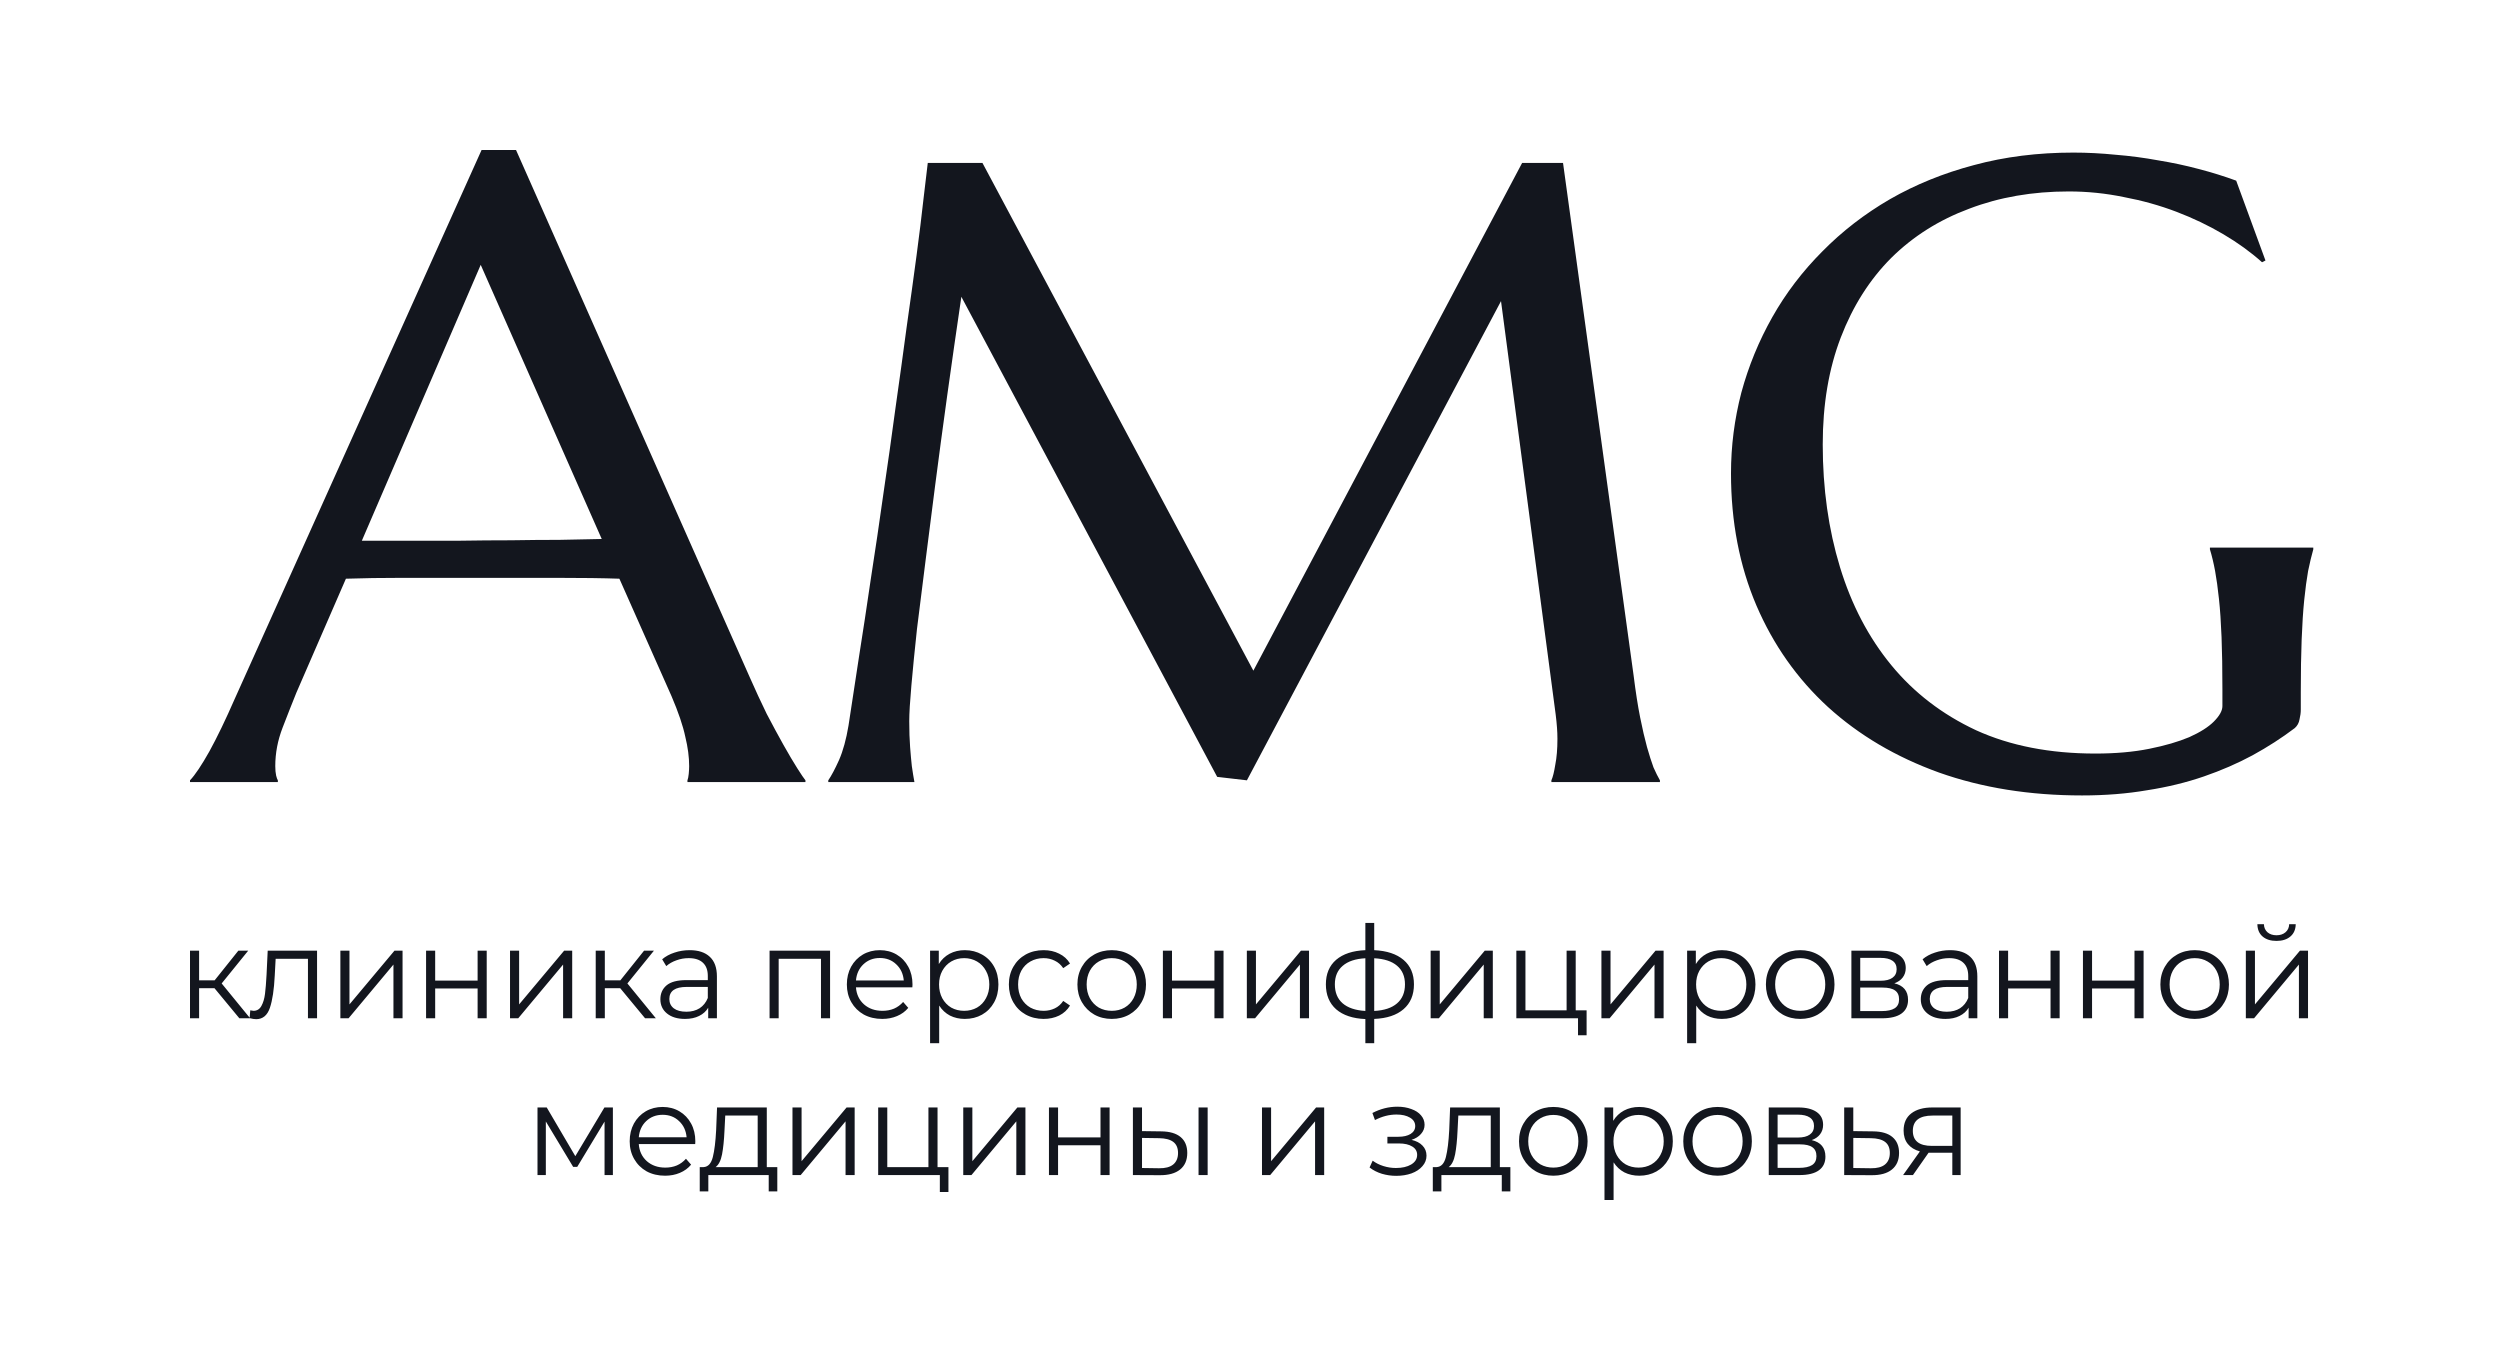
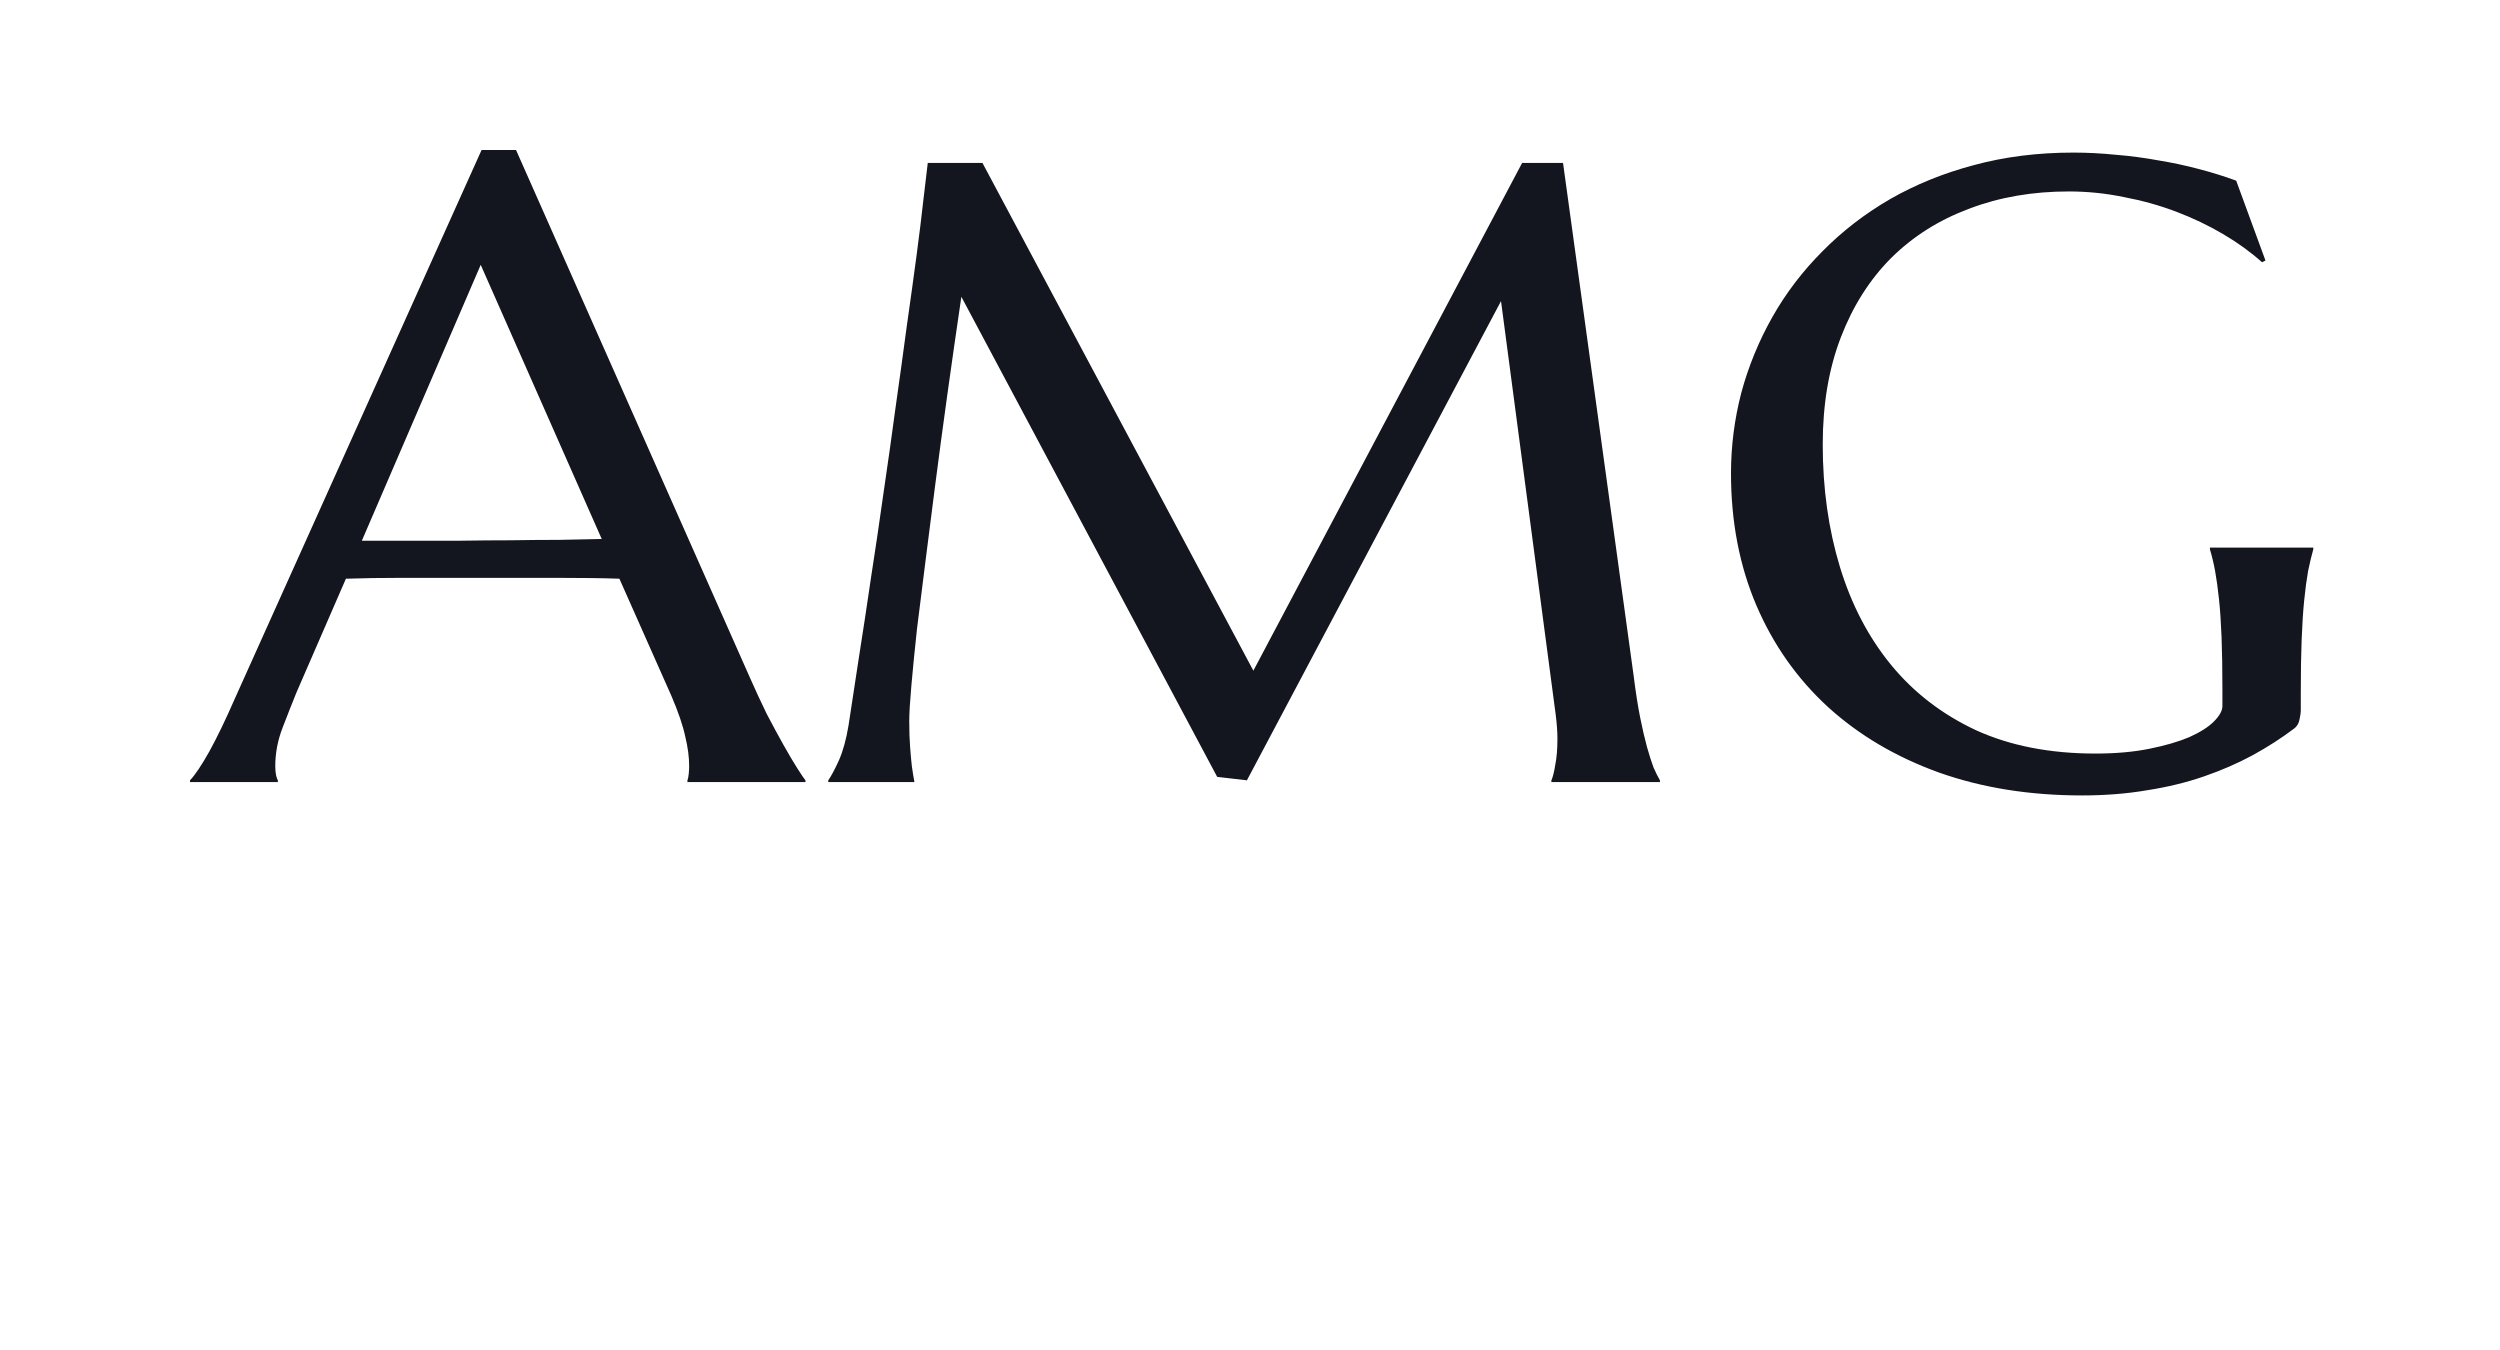
<svg xmlns="http://www.w3.org/2000/svg" width="500" height="270" viewBox="0 0 500 270" fill="none">
  <path d="M137.489 156.411V156.066C137.603 155.778 137.69 155.346 137.747 154.77C137.804 154.195 137.833 153.677 137.833 153.216C137.833 151.432 137.575 149.475 137.058 147.345C136.599 145.157 135.68 142.452 134.302 139.228L123.879 115.742C120.663 115.627 116.385 115.569 111.045 115.569C105.704 115.569 99.933 115.569 93.731 115.569C89.194 115.569 84.801 115.569 80.552 115.569C76.36 115.569 72.57 115.627 69.182 115.742L59.276 138.537C58.414 140.667 57.496 142.999 56.52 145.531C55.543 148.064 55.055 150.626 55.055 153.216C55.055 153.965 55.113 154.598 55.227 155.116C55.342 155.576 55.457 155.893 55.572 156.066V156.411H38V156.066C39.034 154.972 40.326 153.044 41.876 150.28C43.427 147.46 45.121 143.948 46.958 139.746L96.315 30H103.206L149.978 135.515C151.07 137.991 152.189 140.408 153.338 142.768C154.544 145.071 155.664 147.143 156.697 148.985C157.731 150.827 158.65 152.381 159.453 153.648C160.258 154.914 160.803 155.72 161.09 156.066V156.411H137.489ZM81.672 108.143C85.002 108.143 88.419 108.143 91.922 108.143C95.425 108.086 98.842 108.057 102.172 108.057C105.56 108 108.805 107.971 111.906 107.971C115.007 107.913 117.821 107.856 120.347 107.798L96.143 52.968L72.369 108.143H81.672ZM165.656 156.066C166.287 155.144 167.005 153.792 167.809 152.007C168.613 150.165 169.245 147.863 169.704 145.1C170.336 141.07 171.025 136.551 171.771 131.543C172.575 126.478 173.379 121.182 174.183 115.655C175.044 110.129 175.877 104.488 176.681 98.731C177.542 92.918 178.346 87.219 179.093 81.635C179.897 75.994 180.643 70.583 181.332 65.402C182.079 60.164 182.739 55.386 183.314 51.069C183.888 46.751 184.347 43.01 184.692 39.843C185.094 36.62 185.381 34.202 185.553 32.591H196.493L250.673 134.134L304.423 32.591H312.606L326.732 135.17C327.134 138.393 327.565 141.156 328.024 143.459C328.484 145.761 328.943 147.747 329.402 149.417C329.862 151.029 330.292 152.381 330.695 153.475C331.154 154.511 331.585 155.375 331.987 156.066V156.411H310.28V156.066C310.567 155.432 310.826 154.396 311.055 152.957C311.342 151.518 311.486 149.791 311.486 147.776C311.486 147.028 311.457 146.279 311.4 145.531C311.342 144.725 311.256 143.862 311.141 142.941L300.202 60.221L249.381 156.066L243.437 155.375L192.272 59.358C190.262 73.001 188.511 85.607 187.017 97.177C186.386 102.128 185.754 107.079 185.123 112.029C184.491 116.922 183.917 121.498 183.4 125.758C182.94 130.018 182.567 133.788 182.28 137.069C181.993 140.293 181.849 142.682 181.849 144.236C181.849 146.193 181.907 147.92 182.021 149.417C182.137 150.914 182.251 152.18 182.366 153.216C182.538 154.425 182.71 155.49 182.883 156.411H165.656V156.066ZM460.159 141.905C460.159 142.538 460.072 143.2 459.901 143.891C459.784 144.582 459.471 145.157 458.954 145.618C456.368 147.575 453.557 149.388 450.512 151.058C447.526 152.669 444.281 154.08 440.778 155.288C437.275 156.497 433.485 157.418 429.408 158.052C425.388 158.742 421.052 159.088 416.401 159.088C405.95 159.088 396.417 157.562 387.804 154.511C379.19 151.403 371.782 147.028 365.58 141.387C359.436 135.745 354.669 128.982 351.281 121.095C347.893 113.151 346.199 104.344 346.199 94.673C346.199 89.205 346.889 83.822 348.267 78.527C349.702 73.231 351.769 68.194 354.468 63.416C357.167 58.638 360.498 54.263 364.46 50.291C368.423 46.262 372.931 42.779 377.984 39.843C383.095 36.908 388.694 34.634 394.781 33.022C400.925 31.353 407.558 30.518 414.678 30.518C417.435 30.518 420.249 30.662 423.12 30.95C425.991 31.18 428.834 31.555 431.647 32.072C434.462 32.533 437.161 33.109 439.744 33.799C442.386 34.49 444.884 35.267 447.238 36.131L453.094 52.105L452.406 52.45C450.166 50.435 447.583 48.565 444.654 46.837C441.726 45.111 438.596 43.614 435.265 42.347C431.935 41.081 428.432 40.103 424.757 39.412C421.139 38.663 417.464 38.289 413.731 38.289C406.496 38.289 399.863 39.441 393.833 41.743C387.804 43.988 382.607 47.269 378.243 51.587C373.936 55.904 370.576 61.2 368.164 67.474C365.752 73.749 364.547 80.887 364.547 88.888C364.547 97.695 365.695 105.87 367.992 113.411C370.289 120.952 373.706 127.485 378.243 133.011C382.779 138.537 388.435 142.883 395.212 146.049C402.045 149.158 409.998 150.712 419.072 150.712C423.091 150.712 426.68 150.396 429.838 149.762C432.997 149.129 435.667 148.352 437.85 147.431C440.031 146.452 441.668 145.416 442.759 144.322C443.908 143.171 444.482 142.135 444.482 141.214V137.846C444.482 133.817 444.425 130.334 444.31 127.399C444.195 124.463 444.023 121.93 443.793 119.8C443.563 117.613 443.305 115.742 443.018 114.188C442.73 112.633 442.386 111.194 441.984 109.87V109.525H462.658V109.87C462.312 111.079 461.97 112.518 461.623 114.188C461.336 115.799 461.077 117.728 460.848 119.973C460.618 122.218 460.447 124.866 460.33 127.917C460.218 130.91 460.159 134.393 460.159 138.365V141.905Z" fill="#13161E" />
-   <path d="M42.897 197.641H39.821V203.656H38V190.136H39.821V196.073H42.923L47.667 190.136H49.641L44.333 196.69L50.026 203.656H47.872L42.897 197.641ZM63.411 190.136V203.656H61.591V191.755H55.13L54.95 195.097C54.813 197.907 54.489 200.066 53.976 201.574C53.463 203.082 52.548 203.836 51.232 203.836C50.873 203.836 50.437 203.767 49.924 203.63L50.053 202.062C50.36 202.131 50.574 202.165 50.694 202.165C51.395 202.165 51.924 201.84 52.283 201.188C52.642 200.537 52.882 199.732 53.001 198.772C53.121 197.813 53.224 196.545 53.309 194.968L53.54 190.136H63.411ZM68.074 190.136H69.894V200.88L78.894 190.136H80.51V203.656H78.689V192.912L69.715 203.656H68.074V190.136ZM85.215 190.136H87.035V196.125H95.522V190.136H97.342V203.656H95.522V197.693H87.035V203.656H85.215V190.136ZM102.004 190.136H103.825V200.88L112.825 190.136H114.44V203.656H112.619V192.912L103.645 203.656H102.004V190.136ZM124.042 197.641H120.965V203.656H119.144V190.136H120.965V196.073H124.067L128.811 190.136H130.785L125.478 196.69L131.17 203.656H129.016L124.042 197.641ZM137.921 190.033C139.682 190.033 141.032 190.479 141.972 191.37C142.912 192.244 143.382 193.546 143.382 195.277V203.656H141.639V201.548C141.229 202.25 140.622 202.799 139.818 203.193C139.032 203.587 138.092 203.784 136.998 203.784C135.494 203.784 134.297 203.425 133.408 202.705C132.519 201.985 132.075 201.034 132.075 199.852C132.075 198.704 132.485 197.778 133.306 197.076C134.143 196.373 135.468 196.022 137.28 196.022H141.562V195.2C141.562 194.034 141.237 193.152 140.588 192.552C139.938 191.935 138.989 191.627 137.741 191.627C136.887 191.627 136.066 191.772 135.28 192.064C134.493 192.338 133.818 192.723 133.254 193.22L132.434 191.858C133.117 191.275 133.938 190.83 134.895 190.521C135.853 190.196 136.861 190.033 137.921 190.033ZM137.28 202.345C138.306 202.345 139.186 202.113 139.921 201.651C140.656 201.171 141.203 200.486 141.562 199.595V197.384H137.331C135.024 197.384 133.869 198.189 133.869 199.8C133.869 200.589 134.169 201.214 134.767 201.676C135.365 202.122 136.203 202.345 137.28 202.345ZM166.016 190.136V203.656H164.196V191.755H155.734V203.656H153.914V190.136H166.016ZM182.473 197.461H171.191C171.294 198.866 171.832 200.006 172.807 200.88C173.781 201.737 175.012 202.165 176.499 202.165C177.337 202.165 178.106 202.019 178.806 201.728C179.508 201.42 180.114 200.974 180.627 200.392L181.653 201.574C181.055 202.294 180.303 202.842 179.396 203.219C178.507 203.596 177.525 203.784 176.448 203.784C175.063 203.784 173.832 203.493 172.755 202.91C171.695 202.311 170.867 201.488 170.268 200.443C169.67 199.398 169.371 198.215 169.371 196.896C169.371 195.576 169.653 194.394 170.217 193.349C170.798 192.303 171.585 191.49 172.576 190.907C173.584 190.325 174.713 190.033 175.961 190.033C177.208 190.033 178.328 190.325 179.319 190.907C180.311 191.49 181.089 192.303 181.653 193.349C182.217 194.377 182.499 195.559 182.499 196.896L182.473 197.461ZM175.961 191.601C174.661 191.601 173.567 192.021 172.679 192.86C171.807 193.683 171.311 194.763 171.191 196.099H180.756C180.636 194.763 180.132 193.683 179.243 192.86C178.371 192.021 177.277 191.601 175.961 191.601ZM192.965 190.033C194.23 190.033 195.375 190.325 196.401 190.907C197.426 191.473 198.23 192.278 198.811 193.323C199.392 194.368 199.683 195.559 199.683 196.896C199.683 198.25 199.392 199.449 198.811 200.494C198.23 201.54 197.426 202.353 196.401 202.936C195.392 203.501 194.247 203.784 192.965 203.784C191.871 203.784 190.879 203.562 189.99 203.116C189.119 202.653 188.4 201.985 187.837 201.111V208.642H186.016V190.136H187.759V192.809C188.307 191.918 189.024 191.233 189.913 190.753C190.82 190.273 191.836 190.033 192.965 190.033ZM192.837 202.165C193.777 202.165 194.631 201.951 195.4 201.523C196.17 201.077 196.768 200.451 197.195 199.646C197.64 198.841 197.862 197.924 197.862 196.896C197.862 195.868 197.64 194.96 197.195 194.172C196.768 193.366 196.17 192.74 195.4 192.295C194.631 191.849 193.777 191.627 192.837 191.627C191.879 191.627 191.016 191.849 190.247 192.295C189.494 192.74 188.896 193.366 188.452 194.172C188.025 194.96 187.811 195.868 187.811 196.896C187.811 197.924 188.025 198.841 188.452 199.646C188.896 200.451 189.494 201.077 190.247 201.523C191.016 201.951 191.879 202.165 192.837 202.165ZM208.722 203.784C207.389 203.784 206.192 203.493 205.132 202.91C204.09 202.328 203.269 201.514 202.671 200.469C202.073 199.406 201.774 198.215 201.774 196.896C201.774 195.576 202.073 194.394 202.671 193.349C203.269 192.303 204.09 191.49 205.132 190.907C206.192 190.325 207.389 190.033 208.722 190.033C209.884 190.033 210.919 190.264 211.825 190.727C212.748 191.172 213.474 191.832 214.004 192.706L212.645 193.632C212.201 192.963 211.637 192.466 210.953 192.141C210.269 191.798 209.526 191.627 208.722 191.627C207.748 191.627 206.868 191.849 206.081 192.295C205.312 192.723 204.705 193.34 204.261 194.146C203.833 194.951 203.62 195.868 203.62 196.896C203.62 197.941 203.833 198.866 204.261 199.672C204.705 200.46 205.312 201.077 206.081 201.523C206.868 201.951 207.748 202.165 208.722 202.165C209.526 202.165 210.269 202.002 210.953 201.676C211.637 201.351 212.201 200.854 212.645 200.186L214.004 201.111C213.474 201.985 212.748 202.653 211.825 203.116C210.902 203.562 209.867 203.784 208.722 203.784ZM222.355 203.784C221.056 203.784 219.885 203.493 218.842 202.91C217.8 202.311 216.979 201.488 216.381 200.443C215.782 199.398 215.483 198.215 215.483 196.896C215.483 195.576 215.782 194.394 216.381 193.349C216.979 192.303 217.8 191.49 218.842 190.907C219.885 190.325 221.056 190.033 222.355 190.033C223.654 190.033 224.825 190.325 225.868 190.907C226.91 191.49 227.723 192.303 228.304 193.349C228.902 194.394 229.201 195.576 229.201 196.896C229.201 198.215 228.902 199.398 228.304 200.443C227.723 201.488 226.91 202.311 225.868 202.91C224.825 203.493 223.654 203.784 222.355 203.784ZM222.355 202.165C223.312 202.165 224.167 201.951 224.919 201.523C225.688 201.077 226.286 200.451 226.714 199.646C227.142 198.841 227.355 197.924 227.355 196.896C227.355 195.868 227.142 194.951 226.714 194.146C226.286 193.34 225.688 192.723 224.919 192.295C224.167 191.849 223.312 191.627 222.355 191.627C221.398 191.627 220.534 191.849 219.765 192.295C219.013 192.723 218.415 193.34 217.971 194.146C217.543 194.951 217.329 195.868 217.329 196.896C217.329 197.924 217.543 198.841 217.971 199.646C218.415 200.451 219.013 201.077 219.765 201.523C220.534 201.951 221.398 202.165 222.355 202.165ZM232.579 190.136H234.4V196.125H242.887V190.136H244.707V203.656H242.887V197.693H234.4V203.656H232.579V190.136ZM249.369 190.136H251.189V200.88L260.189 190.136H261.805V203.656H259.984V192.912L251.01 203.656H249.369V190.136ZM282.791 196.87C282.791 198.978 282.099 200.631 280.714 201.831C279.33 203.03 277.372 203.681 274.843 203.784V208.642H273.073V203.81C270.56 203.707 268.612 203.056 267.227 201.857C265.86 200.64 265.176 198.978 265.176 196.87C265.176 194.779 265.86 193.143 267.227 191.961C268.612 190.779 270.56 190.136 273.073 190.033V184.584H274.843V190.033C277.372 190.153 279.33 190.804 280.714 191.986C282.099 193.169 282.791 194.797 282.791 196.87ZM266.971 196.87C266.971 198.481 267.483 199.74 268.509 200.648C269.552 201.557 271.073 202.071 273.073 202.191V191.652C271.09 191.755 269.578 192.261 268.535 193.169C267.492 194.06 266.971 195.294 266.971 196.87ZM274.843 202.191C276.843 202.088 278.364 201.582 279.406 200.674C280.466 199.766 280.996 198.498 280.996 196.87C280.996 195.277 280.466 194.034 279.406 193.143C278.364 192.252 276.843 191.755 274.843 191.652V202.191ZM286.129 190.136H287.949V200.88L296.949 190.136H298.564V203.656H296.744V192.912L287.77 203.656H286.129V190.136ZM317.32 202.062V207.049H315.602V203.656H303.269V190.136H305.089V202.062H313.32V190.136H315.141V202.062H317.32ZM320.284 190.136H322.105V200.88L331.105 190.136H332.72V203.656H330.899V192.912L321.925 203.656H320.284V190.136ZM344.373 190.033C345.638 190.033 346.783 190.325 347.809 190.907C348.835 191.473 349.638 192.278 350.219 193.323C350.8 194.368 351.091 195.559 351.091 196.896C351.091 198.25 350.8 199.449 350.219 200.494C349.638 201.54 348.835 202.353 347.809 202.936C346.801 203.501 345.655 203.784 344.373 203.784C343.279 203.784 342.288 203.562 341.399 203.116C340.527 202.653 339.809 201.985 339.245 201.111V208.642H337.424V190.136H339.168V192.809C339.715 191.918 340.433 191.233 341.322 190.753C342.228 190.273 343.245 190.033 344.373 190.033ZM344.245 202.165C345.185 202.165 346.04 201.951 346.809 201.523C347.578 201.077 348.177 200.451 348.604 199.646C349.048 198.841 349.271 197.924 349.271 196.896C349.271 195.868 349.048 194.96 348.604 194.172C348.177 193.366 347.578 192.74 346.809 192.295C346.04 191.849 345.185 191.627 344.245 191.627C343.287 191.627 342.424 191.849 341.655 192.295C340.903 192.74 340.305 193.366 339.86 194.172C339.433 194.96 339.219 195.868 339.219 196.896C339.219 197.924 339.433 198.841 339.86 199.646C340.305 200.451 340.903 201.077 341.655 201.523C342.424 201.951 343.287 202.165 344.245 202.165ZM360.054 203.784C358.754 203.784 357.584 203.493 356.541 202.91C355.498 202.311 354.678 201.488 354.079 200.443C353.481 199.398 353.182 198.215 353.182 196.896C353.182 195.576 353.481 194.394 354.079 193.349C354.678 192.303 355.498 191.49 356.541 190.907C357.584 190.325 358.754 190.033 360.054 190.033C361.353 190.033 362.524 190.325 363.566 190.907C364.609 191.49 365.421 192.303 366.002 193.349C366.601 194.394 366.9 195.576 366.9 196.896C366.9 198.215 366.601 199.398 366.002 200.443C365.421 201.488 364.609 202.311 363.566 202.91C362.524 203.493 361.353 203.784 360.054 203.784ZM360.054 202.165C361.011 202.165 361.865 201.951 362.618 201.523C363.387 201.077 363.985 200.451 364.413 199.646C364.84 198.841 365.054 197.924 365.054 196.896C365.054 195.868 364.84 194.951 364.413 194.146C363.985 193.34 363.387 192.723 362.618 192.295C361.865 191.849 361.011 191.627 360.054 191.627C359.096 191.627 358.233 191.849 357.464 192.295C356.712 192.723 356.113 193.34 355.669 194.146C355.242 194.951 355.028 195.868 355.028 196.896C355.028 197.924 355.242 198.841 355.669 199.646C356.113 200.451 356.712 201.077 357.464 201.523C358.233 201.951 359.096 202.165 360.054 202.165ZM378.867 196.665C380.696 197.093 381.611 198.198 381.611 199.98C381.611 201.163 381.175 202.071 380.303 202.705C379.431 203.339 378.132 203.656 376.406 203.656H370.278V190.136H376.226C377.765 190.136 378.97 190.436 379.842 191.036C380.713 191.635 381.149 192.492 381.149 193.606C381.149 194.343 380.944 194.977 380.534 195.508C380.141 196.022 379.585 196.408 378.867 196.665ZM372.047 196.15H376.098C377.141 196.15 377.936 195.953 378.483 195.559C379.047 195.165 379.329 194.591 379.329 193.837C379.329 193.083 379.047 192.518 378.483 192.141C377.936 191.764 377.141 191.575 376.098 191.575H372.047V196.15ZM376.329 202.216C377.491 202.216 378.363 202.028 378.944 201.651C379.526 201.274 379.816 200.683 379.816 199.877C379.816 199.072 379.551 198.481 379.021 198.104C378.491 197.71 377.654 197.513 376.508 197.513H372.047V202.216H376.329ZM390.006 190.033C391.766 190.033 393.117 190.479 394.057 191.37C394.997 192.244 395.467 193.546 395.467 195.277V203.656H393.724V201.548C393.313 202.25 392.706 202.799 391.903 203.193C391.117 203.587 390.177 203.784 389.083 203.784C387.578 203.784 386.382 203.425 385.493 202.705C384.604 201.985 384.159 201.034 384.159 199.852C384.159 198.704 384.57 197.778 385.39 197.076C386.228 196.373 387.553 196.022 389.365 196.022H393.647V195.2C393.647 194.034 393.322 193.152 392.672 192.552C392.023 191.935 391.074 191.627 389.826 191.627C388.971 191.627 388.151 191.772 387.365 192.064C386.579 192.338 385.903 192.723 385.339 193.22L384.519 191.858C385.202 191.275 386.023 190.83 386.98 190.521C387.937 190.196 388.946 190.033 390.006 190.033ZM389.365 202.345C390.39 202.345 391.271 202.113 392.006 201.651C392.741 201.171 393.288 200.486 393.647 199.595V197.384H389.416C387.108 197.384 385.955 198.189 385.955 199.8C385.955 200.589 386.254 201.214 386.852 201.676C387.45 202.122 388.288 202.345 389.365 202.345ZM399.801 190.136H401.621V196.125H410.108V190.136H411.929V203.656H410.108V197.693H401.621V203.656H399.801V190.136ZM416.59 190.136H418.411V196.125H426.898V190.136H428.719V203.656H426.898V197.693H418.411V203.656H416.59V190.136ZM438.944 203.784C437.645 203.784 436.474 203.493 435.432 202.91C434.389 202.311 433.568 201.488 432.97 200.443C432.372 199.398 432.073 198.215 432.073 196.896C432.073 195.576 432.372 194.394 432.97 193.349C433.568 192.303 434.389 191.49 435.432 190.907C436.474 190.325 437.645 190.033 438.944 190.033C440.244 190.033 441.414 190.325 442.457 190.907C443.5 191.49 444.312 192.303 444.893 193.349C445.491 194.394 445.789 195.576 445.789 196.896C445.789 198.215 445.491 199.398 444.893 200.443C444.312 201.488 443.5 202.311 442.457 202.91C441.414 203.493 440.244 203.784 438.944 203.784ZM438.944 202.165C439.902 202.165 440.756 201.951 441.508 201.523C442.278 201.077 442.876 200.451 443.303 199.646C443.73 198.841 443.944 197.924 443.944 196.896C443.944 195.868 443.73 194.951 443.303 194.146C442.876 193.34 442.278 192.723 441.508 192.295C440.756 191.849 439.902 191.627 438.944 191.627C437.987 191.627 437.124 191.849 436.355 192.295C435.603 192.723 435.004 193.34 434.56 194.146C434.132 194.951 433.919 195.868 433.919 196.896C433.919 197.924 434.132 198.841 434.56 199.646C435.004 200.451 435.603 201.077 436.355 201.523C437.124 201.951 437.987 202.165 438.944 202.165ZM449.168 190.136H450.99V200.88L459.987 190.136H461.605V203.656H459.783V192.912L450.811 203.656H449.168V190.136ZM455.295 188.183C454.135 188.183 453.209 187.891 452.529 187.309C451.845 186.726 451.495 185.904 451.474 184.841H452.784C452.801 185.509 453.038 186.049 453.501 186.46C453.964 186.855 454.561 187.052 455.295 187.052C456.033 187.052 456.629 186.855 457.092 186.46C457.572 186.049 457.818 185.509 457.835 184.841H459.145C459.124 185.904 458.765 186.726 458.064 187.309C457.38 187.891 456.458 188.183 455.295 188.183ZM122.577 221.494V235.013H120.91V224.321L115.449 233.369H114.629L109.167 224.295V235.013H107.5V221.494H109.347L115.064 231.235L120.885 221.494H122.577ZM139.04 228.819H127.757C127.86 230.224 128.398 231.363 129.373 232.238C130.347 233.094 131.578 233.523 133.065 233.523C133.903 233.523 134.672 233.377 135.373 233.086C136.074 232.777 136.681 232.332 137.193 231.749L138.219 232.931C137.621 233.651 136.869 234.199 135.963 234.577C135.074 234.954 134.091 235.142 133.014 235.142C131.629 235.142 130.398 234.851 129.321 234.268C128.262 233.668 127.433 232.846 126.834 231.801C126.236 230.755 125.937 229.573 125.937 228.254C125.937 226.934 126.219 225.752 126.783 224.706C127.364 223.661 128.151 222.848 129.142 222.265C130.151 221.682 131.279 221.391 132.527 221.391C133.775 221.391 134.894 221.682 135.886 222.265C136.877 222.848 137.655 223.661 138.219 224.706C138.783 225.735 139.065 226.917 139.065 228.254L139.04 228.819ZM132.527 222.959C131.228 222.959 130.134 223.378 129.245 224.218C128.373 225.041 127.877 226.12 127.757 227.457H137.322C137.202 226.12 136.698 225.041 135.809 224.218C134.937 223.378 133.843 222.959 132.527 222.959ZM155.461 233.42V238.278H153.743V235.013H141.666V238.278H139.948V233.42H140.717C141.623 233.369 142.238 232.7 142.563 231.415C142.888 230.13 143.11 228.331 143.23 226.018L143.409 221.494H153.358V233.42H155.461ZM144.897 226.12C144.811 228.039 144.649 229.625 144.409 230.875C144.17 232.109 143.743 232.957 143.127 233.42H151.537V223.113H145.05L144.897 226.12ZM158.495 221.494H160.316V232.238L169.316 221.494H170.931V235.013H169.111V224.269L160.137 235.013H158.495V221.494ZM189.687 233.42V238.406H187.969V235.013H175.636V221.494H177.456V233.42H185.687V221.494H187.508V233.42H189.687ZM192.651 221.494H194.472V232.238L203.472 221.494H205.087V235.013H203.266V224.269L194.292 235.013H192.651V221.494ZM209.791 221.494H211.612V227.483H220.099V221.494H221.92V235.013H220.099V229.05H211.612V235.013H209.791V221.494ZM232.248 226.274C233.94 226.291 235.231 226.669 236.119 227.405C237.008 228.142 237.453 229.205 237.453 230.592C237.453 232.032 236.974 233.137 236.017 233.908C235.06 234.679 233.692 235.056 231.914 235.039L226.581 235.013V221.494H228.402V226.223L232.248 226.274ZM239.709 221.494H241.53V235.013H239.709V221.494ZM231.812 233.651C233.06 233.668 234 233.42 234.632 232.906C235.282 232.375 235.607 231.603 235.607 230.592C235.607 229.599 235.29 228.862 234.658 228.382C234.026 227.902 233.077 227.654 231.812 227.637L228.402 227.585V233.6L231.812 233.651ZM252.398 221.494H254.219V232.238L263.219 221.494H264.834V235.013H263.013V224.269L254.039 235.013H252.398V221.494ZM282.301 227.971C283.258 228.194 283.993 228.579 284.506 229.127C285.036 229.676 285.3 230.344 285.3 231.132C285.3 231.92 285.027 232.623 284.48 233.24C283.95 233.857 283.224 234.337 282.301 234.679C281.378 235.005 280.36 235.168 279.249 235.168C278.275 235.168 277.318 235.031 276.378 234.756C275.437 234.465 274.617 234.045 273.916 233.497L274.531 232.135C275.147 232.597 275.864 232.957 276.685 233.214C277.506 233.471 278.335 233.6 279.172 233.6C280.42 233.6 281.437 233.369 282.223 232.906C283.027 232.426 283.429 231.784 283.429 230.978C283.429 230.258 283.104 229.701 282.455 229.307C281.805 228.896 280.916 228.69 279.788 228.69H277.48V227.354H279.685C280.694 227.354 281.506 227.166 282.121 226.789C282.737 226.394 283.044 225.872 283.044 225.221C283.044 224.501 282.694 223.935 281.993 223.524C281.309 223.113 280.412 222.907 279.301 222.907C277.848 222.907 276.412 223.276 274.993 224.013L274.48 222.599C276.087 221.759 277.754 221.339 279.48 221.339C280.505 221.339 281.429 221.494 282.249 221.802C283.087 222.093 283.736 222.513 284.198 223.062C284.676 223.61 284.916 224.244 284.916 224.964C284.916 225.649 284.676 226.257 284.198 226.789C283.736 227.32 283.104 227.714 282.301 227.971ZM302.074 233.42V238.278H300.356V235.013H288.28V238.278H286.562V233.42H287.331C288.237 233.369 288.852 232.7 289.177 231.415C289.502 230.13 289.724 228.331 289.844 226.018L290.023 221.494H299.972V233.42H302.074ZM291.51 226.12C291.425 228.039 291.262 229.625 291.023 230.875C290.784 232.109 290.356 232.957 289.741 233.42H298.151V223.113H291.664L291.51 226.12ZM310.673 235.142C309.374 235.142 308.203 234.851 307.161 234.268C306.118 233.668 305.297 232.846 304.699 231.801C304.101 230.755 303.802 229.573 303.802 228.254C303.802 226.934 304.101 225.752 304.699 224.706C305.297 223.661 306.118 222.848 307.161 222.265C308.203 221.682 309.374 221.391 310.673 221.391C311.973 221.391 313.143 221.682 314.186 222.265C315.229 222.848 316.041 223.661 316.622 224.706C317.22 225.752 317.519 226.934 317.519 228.254C317.519 229.573 317.22 230.755 316.622 231.801C316.041 232.846 315.229 233.668 314.186 234.268C313.143 234.851 311.973 235.142 310.673 235.142ZM310.673 233.523C311.631 233.523 312.485 233.308 313.238 232.88C314.007 232.435 314.605 231.809 315.032 231.004C315.46 230.199 315.673 229.282 315.673 228.254C315.673 227.225 315.46 226.309 315.032 225.503C314.605 224.698 314.007 224.081 313.238 223.653C312.485 223.207 311.631 222.985 310.673 222.985C309.716 222.985 308.853 223.207 308.084 223.653C307.332 224.081 306.733 224.698 306.289 225.503C305.861 226.309 305.648 227.225 305.648 228.254C305.648 229.282 305.861 230.199 306.289 231.004C306.733 231.809 307.332 232.435 308.084 232.88C308.853 233.308 309.716 233.523 310.673 233.523ZM327.846 221.391C329.111 221.391 330.257 221.682 331.282 222.265C332.308 222.83 333.111 223.636 333.692 224.681C334.274 225.726 334.564 226.917 334.564 228.254C334.564 229.607 334.274 230.807 333.692 231.852C333.111 232.897 332.308 233.711 331.282 234.294C330.273 234.859 329.128 235.142 327.846 235.142C326.752 235.142 325.761 234.919 324.872 234.474C324 234.011 323.282 233.343 322.718 232.469V240H320.897V221.494H322.641V224.167C323.188 223.276 323.906 222.59 324.795 222.11C325.701 221.631 326.718 221.391 327.846 221.391ZM327.718 233.523C328.658 233.523 329.513 233.308 330.282 232.88C331.051 232.435 331.65 231.809 332.077 231.004C332.521 230.199 332.744 229.282 332.744 228.254C332.744 227.225 332.521 226.317 332.077 225.529C331.65 224.724 331.051 224.098 330.282 223.653C329.513 223.207 328.658 222.985 327.718 222.985C326.761 222.985 325.898 223.207 325.128 223.653C324.376 224.098 323.778 224.724 323.333 225.529C322.906 226.317 322.692 227.225 322.692 228.254C322.692 229.282 322.906 230.199 323.333 231.004C323.778 231.809 324.376 232.435 325.128 232.88C325.898 233.308 326.761 233.523 327.718 233.523ZM343.527 235.142C342.228 235.142 341.057 234.851 340.014 234.268C338.971 233.668 338.151 232.846 337.552 231.801C336.954 230.755 336.655 229.573 336.655 228.254C336.655 226.934 336.954 225.752 337.552 224.706C338.151 223.661 338.971 222.848 340.014 222.265C341.057 221.682 342.228 221.391 343.527 221.391C344.826 221.391 345.997 221.682 347.04 222.265C348.082 222.848 348.894 223.661 349.475 224.706C350.074 225.752 350.373 226.934 350.373 228.254C350.373 229.573 350.074 230.755 349.475 231.801C348.894 232.846 348.082 233.668 347.04 234.268C345.997 234.851 344.826 235.142 343.527 235.142ZM343.527 233.523C344.484 233.523 345.339 233.308 346.091 232.88C346.86 232.435 347.458 231.809 347.886 231.004C348.313 230.199 348.527 229.282 348.527 228.254C348.527 227.225 348.313 226.309 347.886 225.503C347.458 224.698 346.86 224.081 346.091 223.653C345.339 223.207 344.484 222.985 343.527 222.985C342.57 222.985 341.706 223.207 340.937 223.653C340.185 224.081 339.586 224.698 339.142 225.503C338.715 226.309 338.501 227.225 338.501 228.254C338.501 229.282 338.715 230.199 339.142 231.004C339.586 231.809 340.185 232.435 340.937 232.88C341.706 233.308 342.57 233.523 343.527 233.523ZM362.341 228.022C364.169 228.45 365.084 229.556 365.084 231.338C365.084 232.52 364.648 233.428 363.777 234.062C362.904 234.697 361.606 235.013 359.879 235.013H353.751V221.494H359.699C361.238 221.494 362.443 221.793 363.315 222.393C364.187 222.993 364.622 223.85 364.622 224.964C364.622 225.7 364.418 226.334 364.007 226.865C363.614 227.38 363.058 227.765 362.341 228.022ZM355.52 227.508H359.571C360.614 227.508 361.409 227.311 361.956 226.917C362.52 226.523 362.802 225.949 362.802 225.195C362.802 224.441 362.52 223.876 361.956 223.498C361.409 223.121 360.614 222.933 359.571 222.933H355.52V227.508ZM359.802 233.574C360.965 233.574 361.836 233.386 362.417 233.009C362.999 232.632 363.289 232.04 363.289 231.235C363.289 230.43 363.024 229.839 362.494 229.461C361.964 229.068 361.127 228.87 359.981 228.87H355.52V233.574H359.802ZM374.633 226.274C376.325 226.291 377.607 226.669 378.479 227.405C379.368 228.142 379.812 229.205 379.812 230.592C379.812 232.032 379.334 233.137 378.376 233.908C377.436 234.679 376.069 235.056 374.274 235.039L368.838 235.013V221.494H370.658V226.223L374.633 226.274ZM374.171 233.651C375.419 233.668 376.359 233.42 376.992 232.906C377.641 232.375 377.966 231.603 377.966 230.592C377.966 229.599 377.65 228.862 377.017 228.382C376.385 227.902 375.436 227.654 374.171 227.637L370.658 227.585V233.6L374.171 233.651ZM392.13 221.494V235.013H390.464V230.541H386.233H385.72L382.592 235.013H380.618L383.977 230.284C382.934 229.993 382.131 229.496 381.566 228.793C381.002 228.091 380.72 227.2 380.72 226.12C380.72 224.612 381.233 223.464 382.259 222.676C383.284 221.888 384.686 221.494 386.464 221.494H392.13ZM382.567 226.171C382.567 228.177 383.84 229.179 386.387 229.179H390.464V223.113H386.515C383.882 223.113 382.567 224.132 382.567 226.171Z" fill="#13161E" />
</svg>